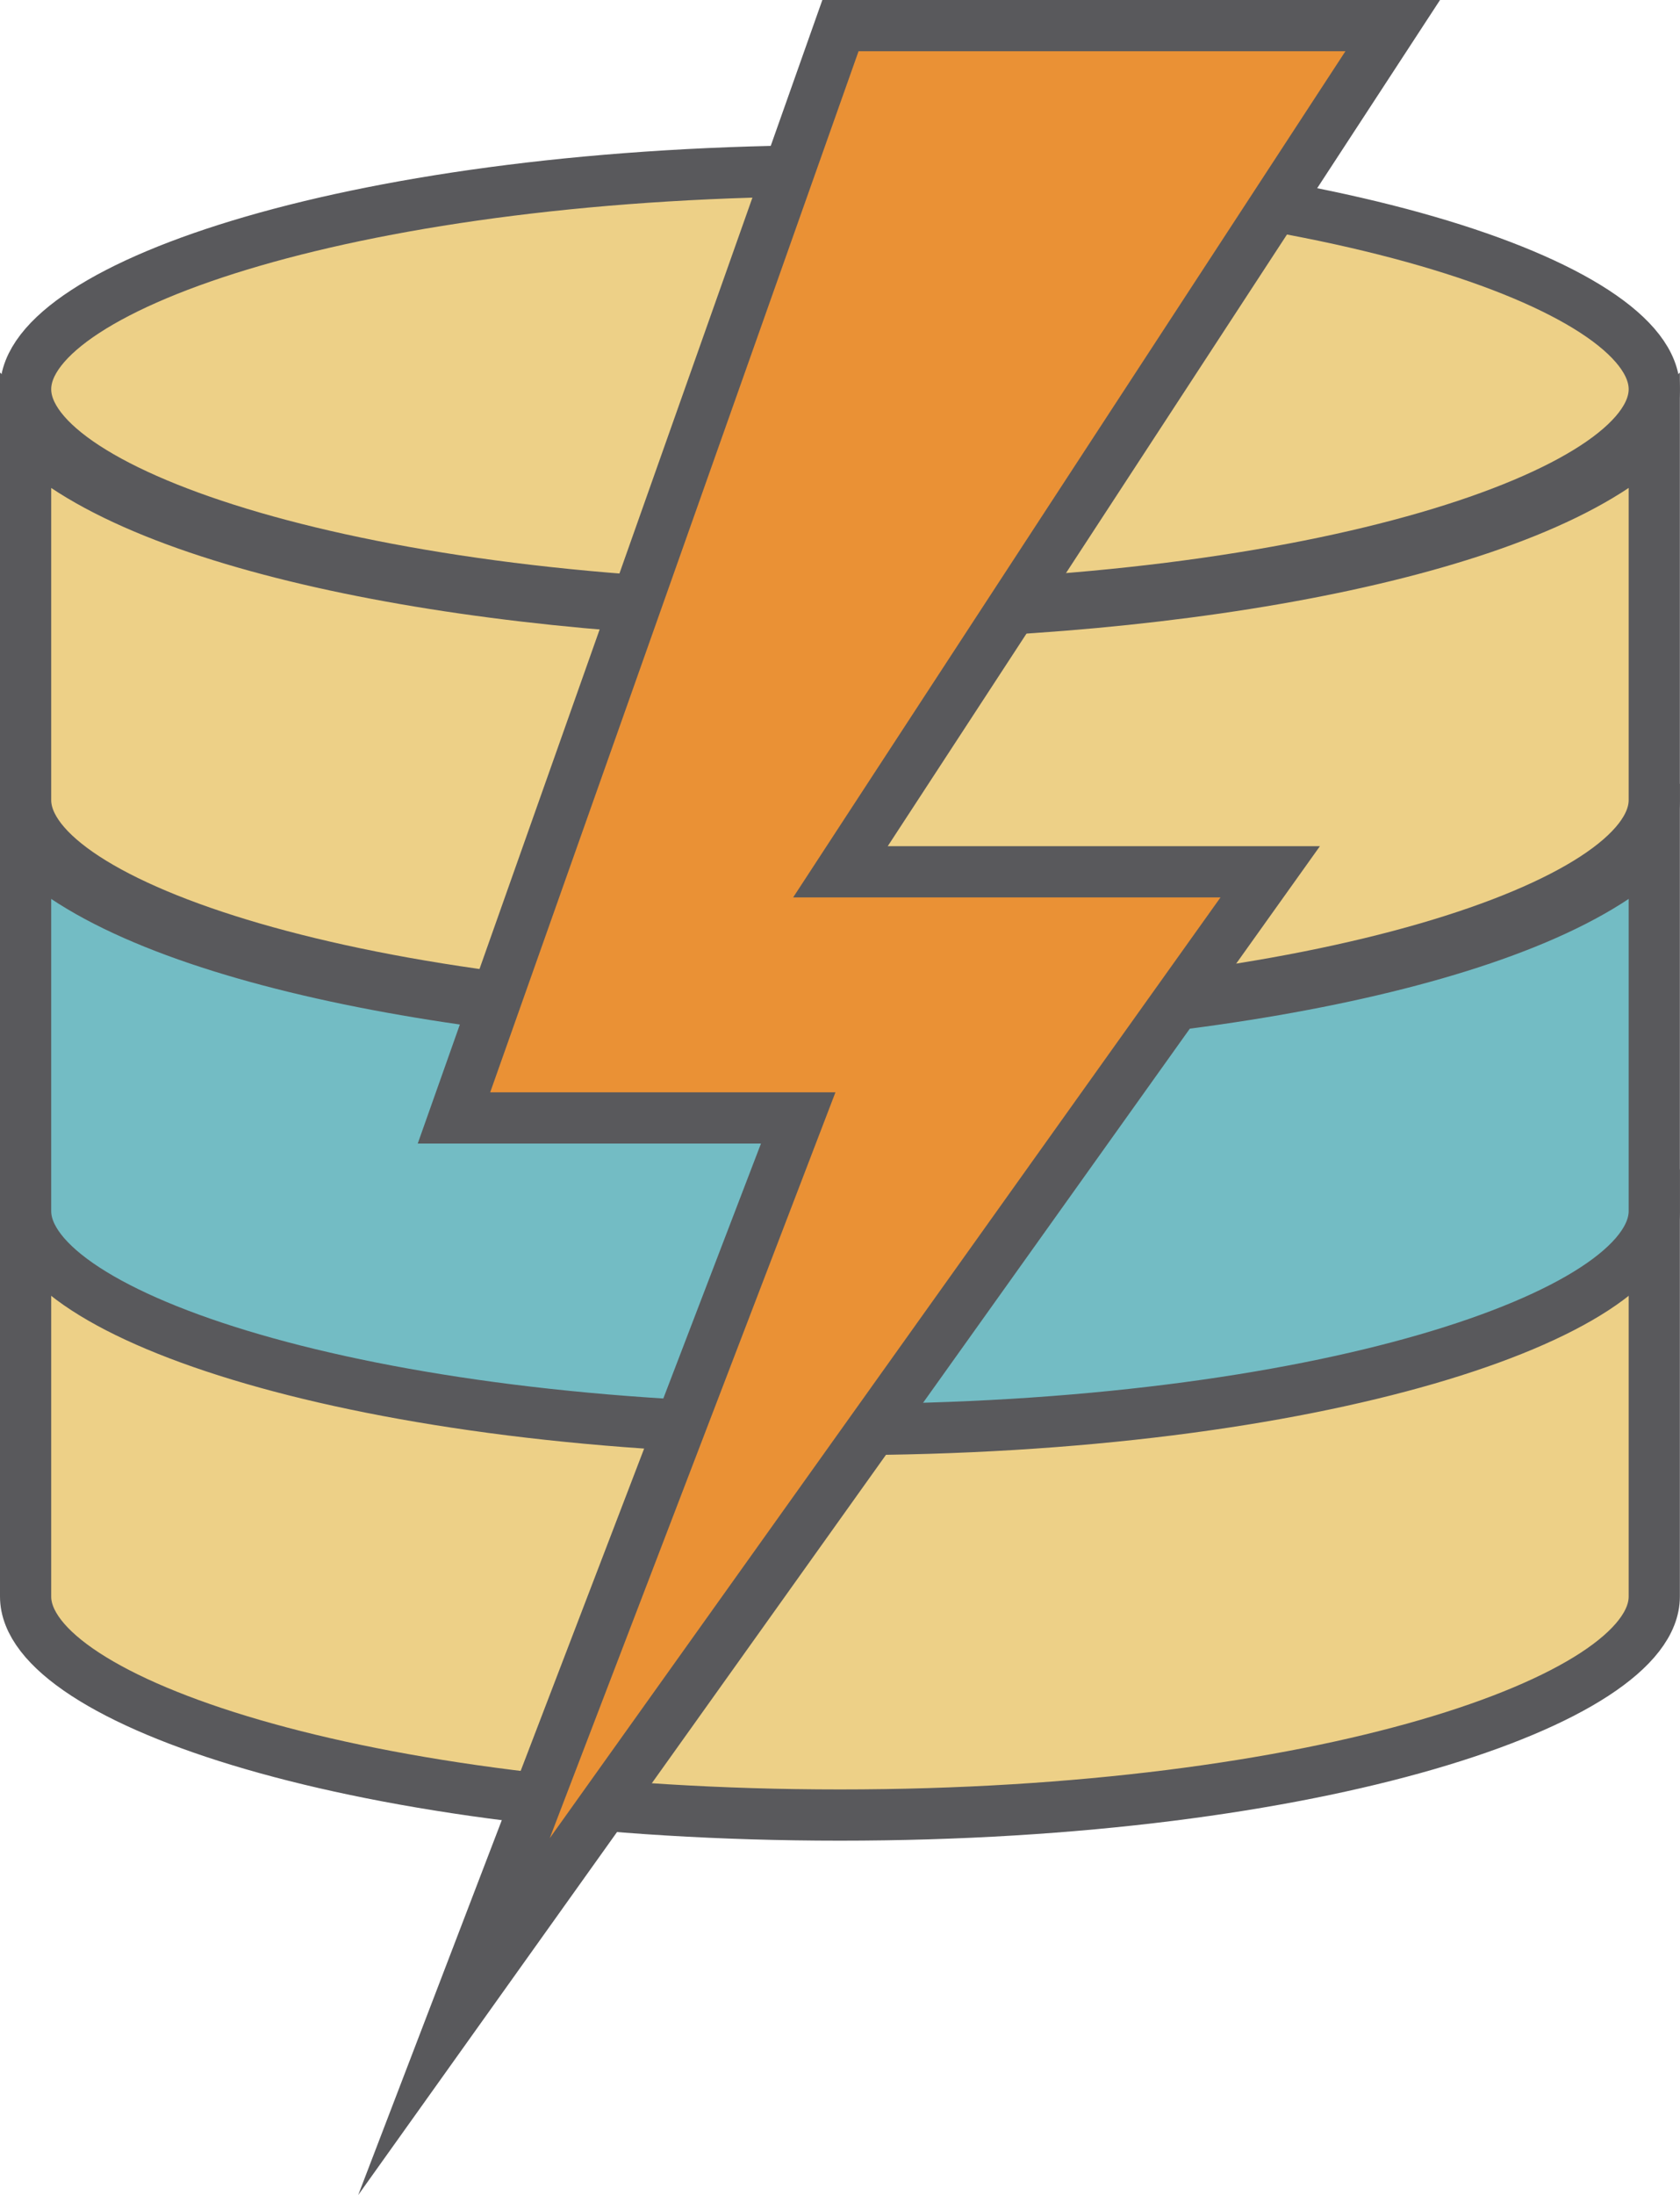
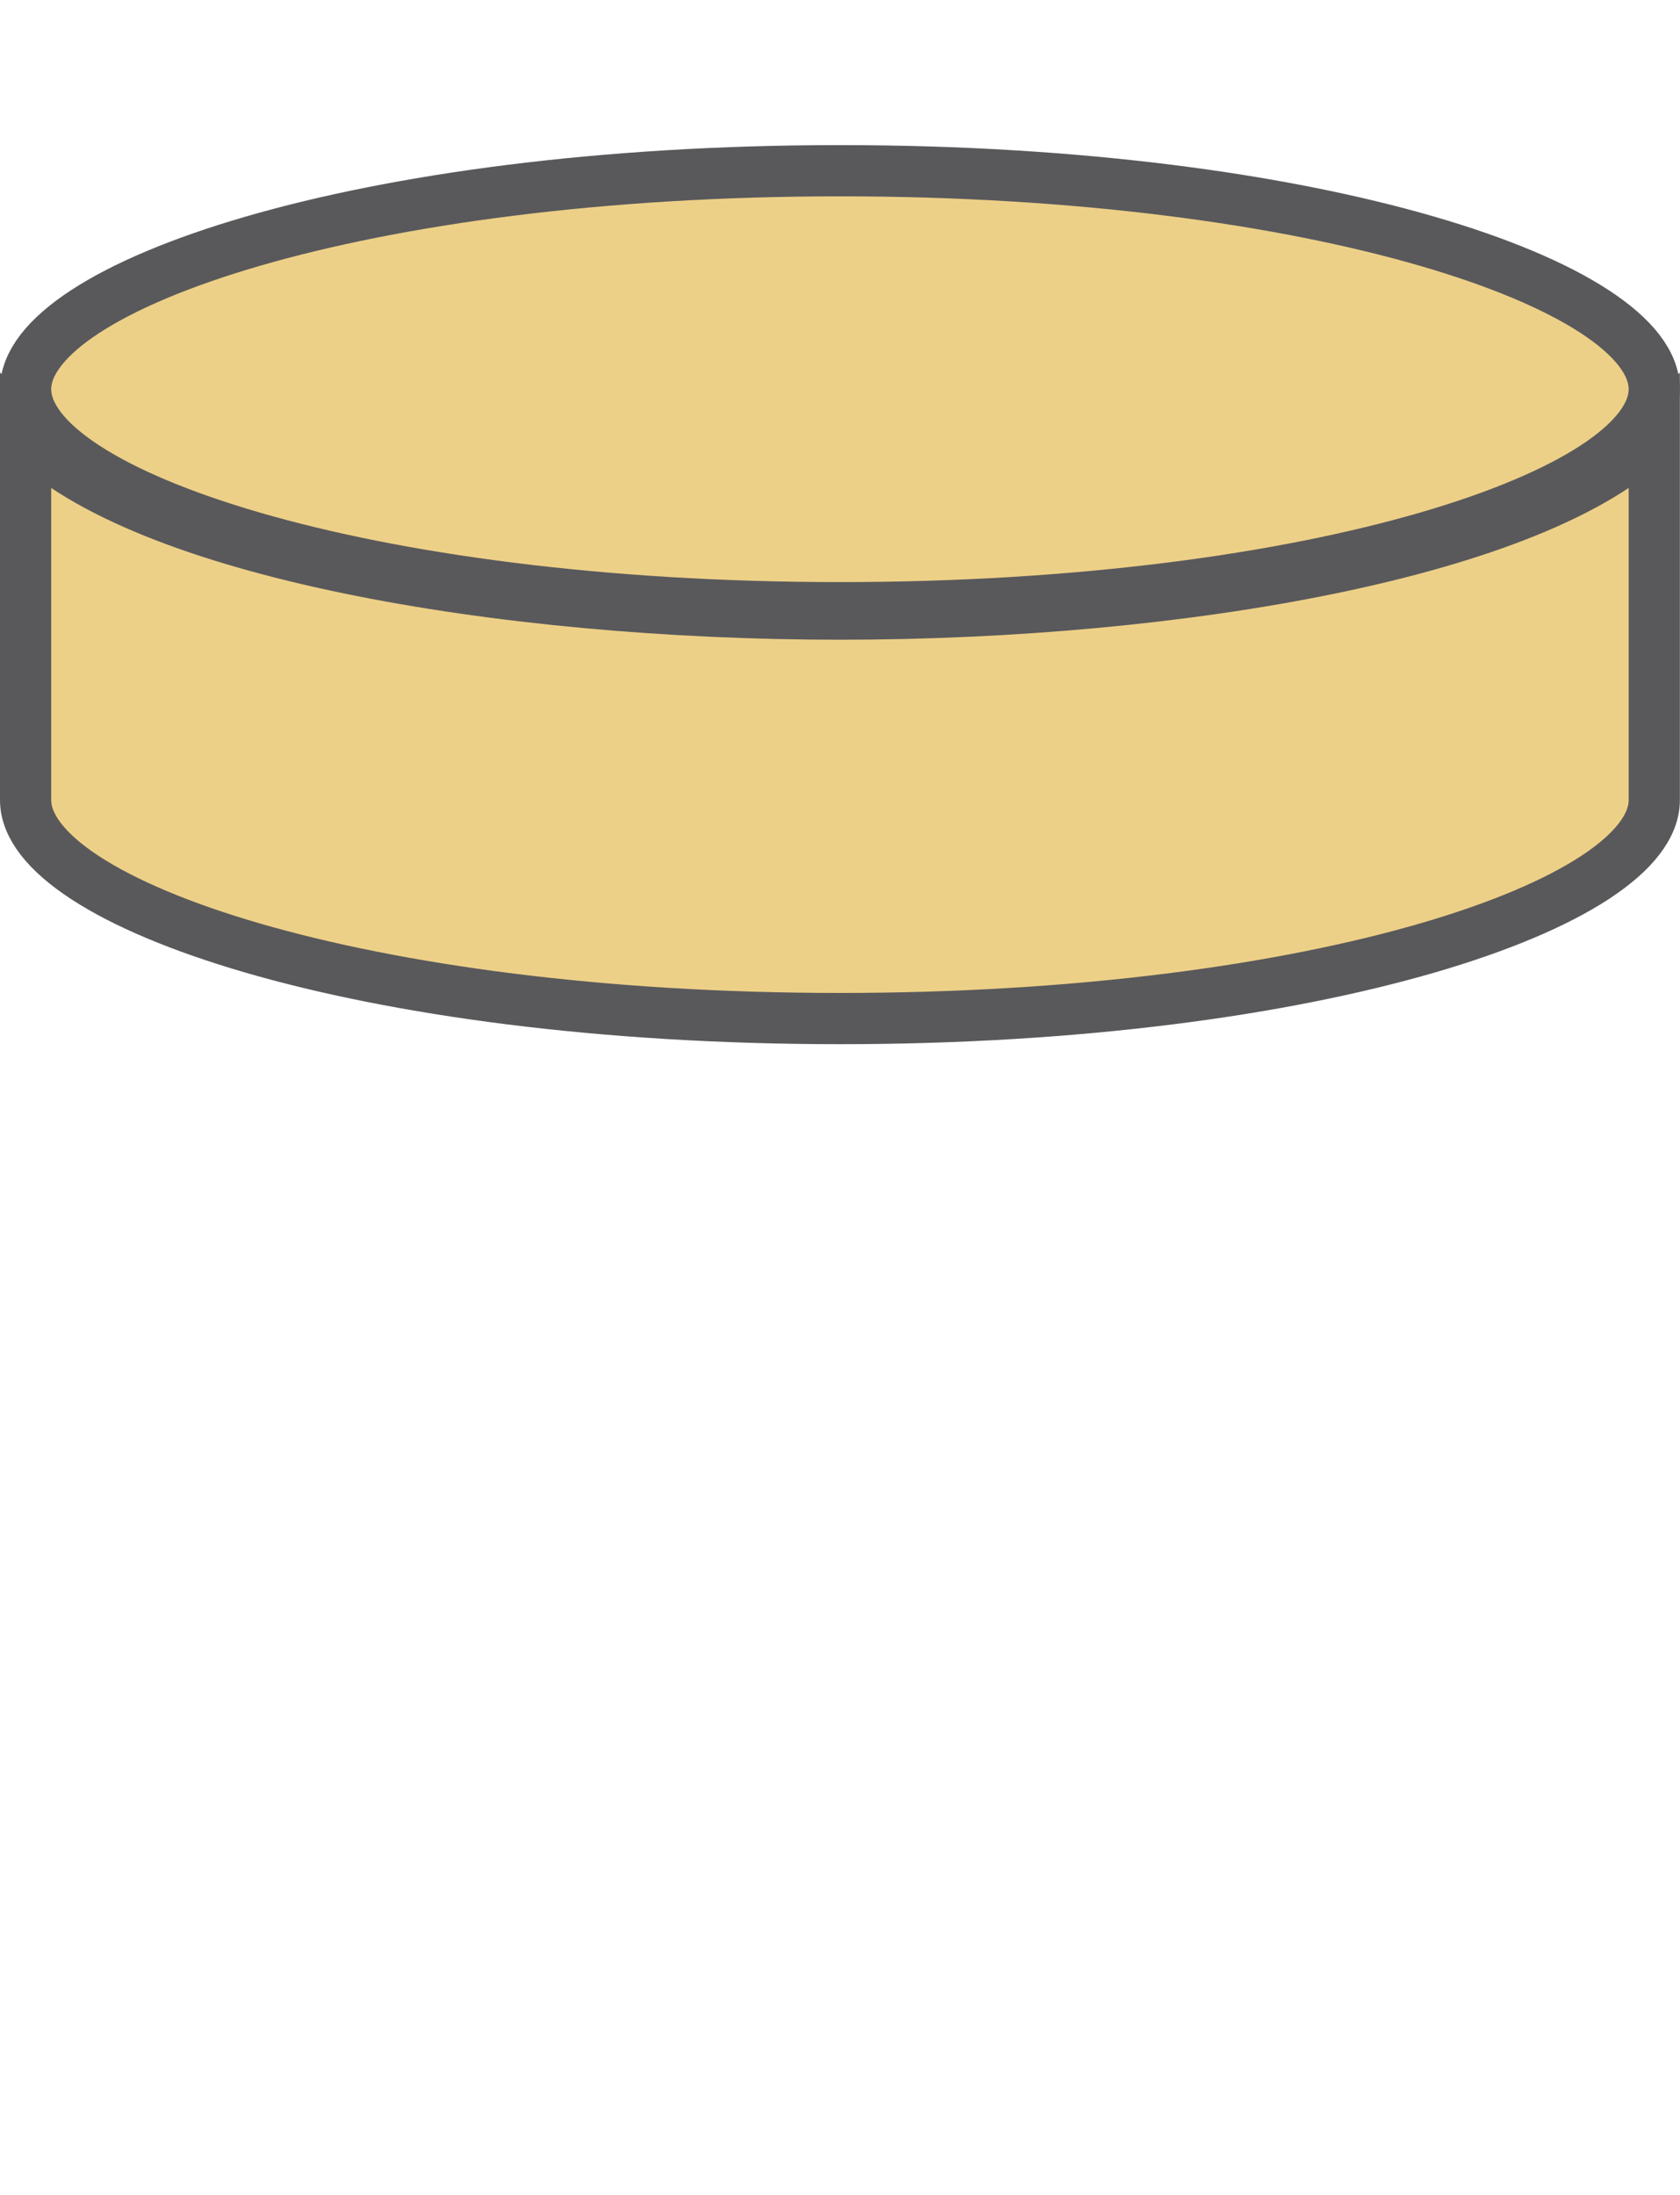
<svg xmlns="http://www.w3.org/2000/svg" id="Layer_2" viewBox="0 0 131.23 171.39">
  <defs>
    <style>
      .cls-1 {
        fill: #ea9135;
      }

      .cls-1, .cls-2, .cls-3 {
        stroke: #59595c;
        stroke-miterlimit: 10;
        stroke-width: 4px;
      }

      .cls-2 {
        fill: #edd087;
      }

      .cls-3 {
        fill: #73bcc4;
      }
    </style>
  </defs>
  <g id="Layer_24">
    <g>
      <path class="cls-2" d="M65.61,13.33C28.12,13.33,2,22.32,2,30.39s26.12,17.06,63.61,17.06,63.61-8.99,63.61-17.06-26.12-17.06-63.61-17.06Z" />
      <path class="cls-2" d="M2,33.93v28.54c0,8.07,26.12,17.06,63.61,17.06s63.61-8.99,63.61-17.06v-28.54c-9.11,9.15-37.05,14.02-63.61,14.02S11.11,43.09,2,33.93Z" />
-       <path class="cls-2" d="M2,96.12v28.54c0,8.07,26.12,17.06,63.61,17.06s63.61-8.99,63.61-17.06v-28.54c-9.11,9.15-37.05,14.02-63.61,14.02s-54.5-4.87-63.61-14.02Z" />
-       <path class="cls-3" d="M2,66.02v28.54c0,8.07,26.12,17.06,63.61,17.06s63.61-8.99,63.61-17.06v-28.54c-9.11,9.15-37.05,14.02-63.61,14.02s-54.5-4.87-63.61-14.02Z" />
-       <polygon class="cls-1" points="65.65 2 108.79 2 65.65 68.07 99.22 68.07 35.46 157.46 62.35 87.29 35.46 87.29 65.65 2" />
    </g>
  </g>
</svg>